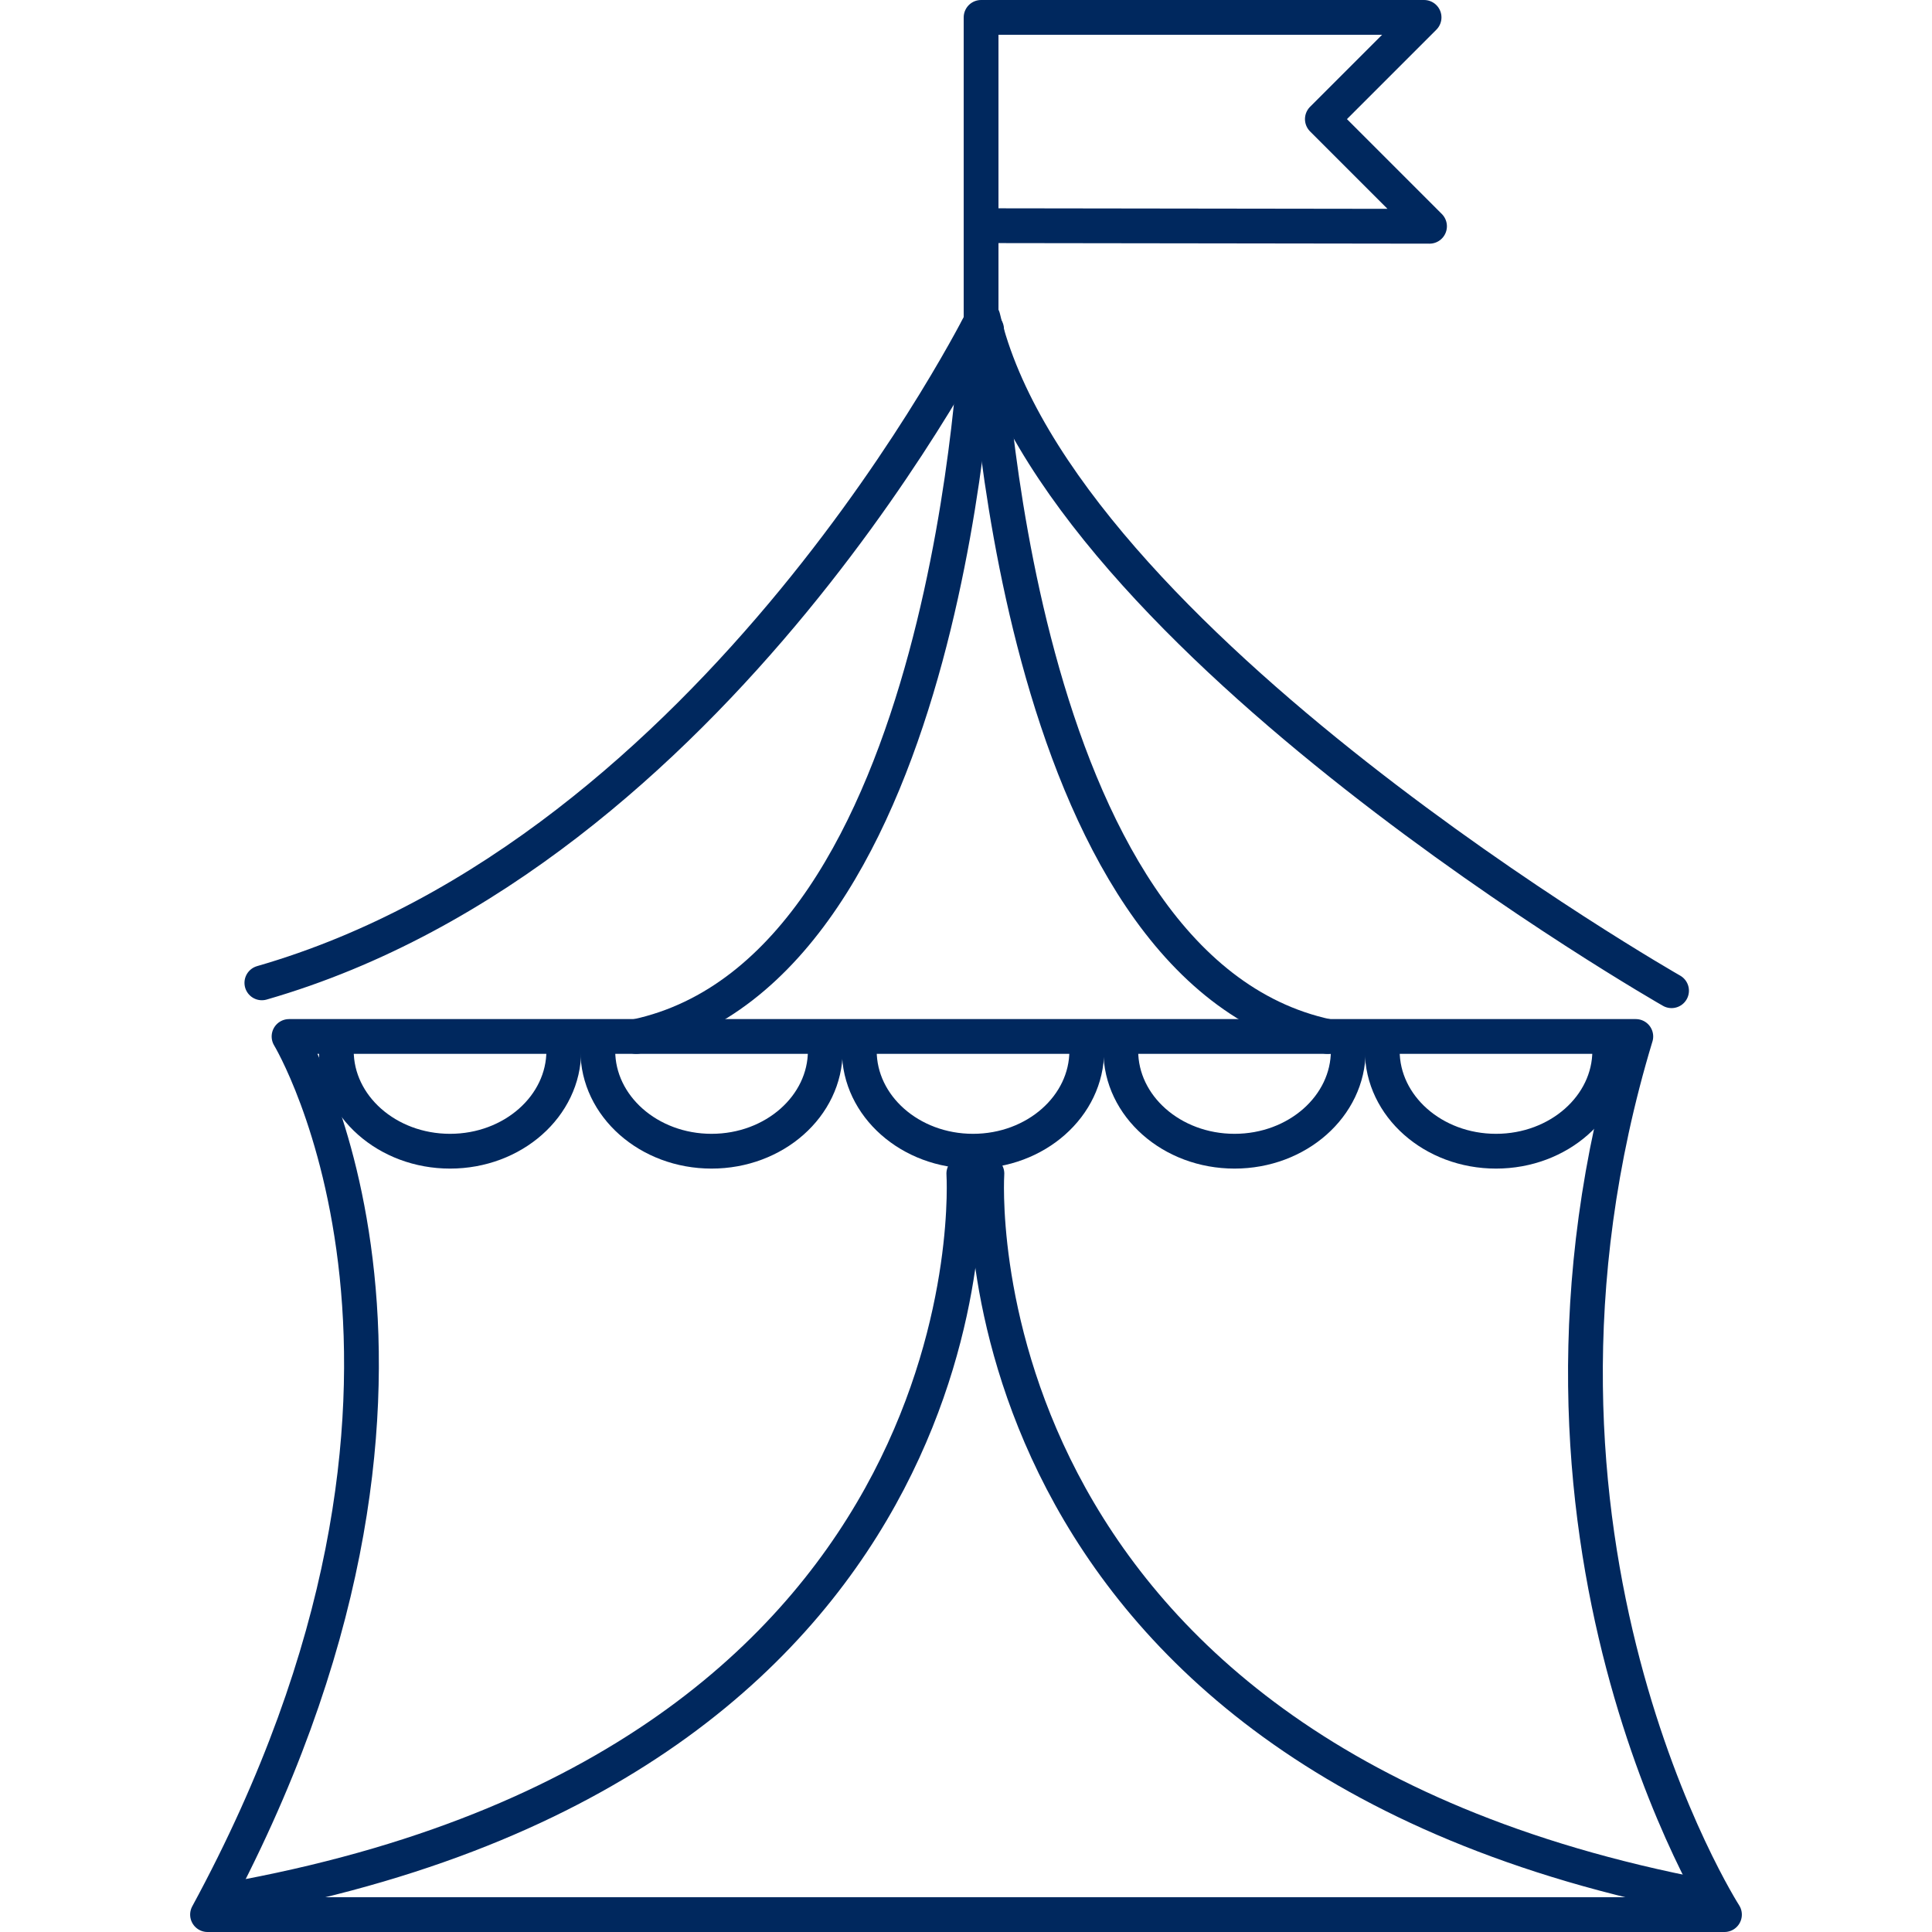
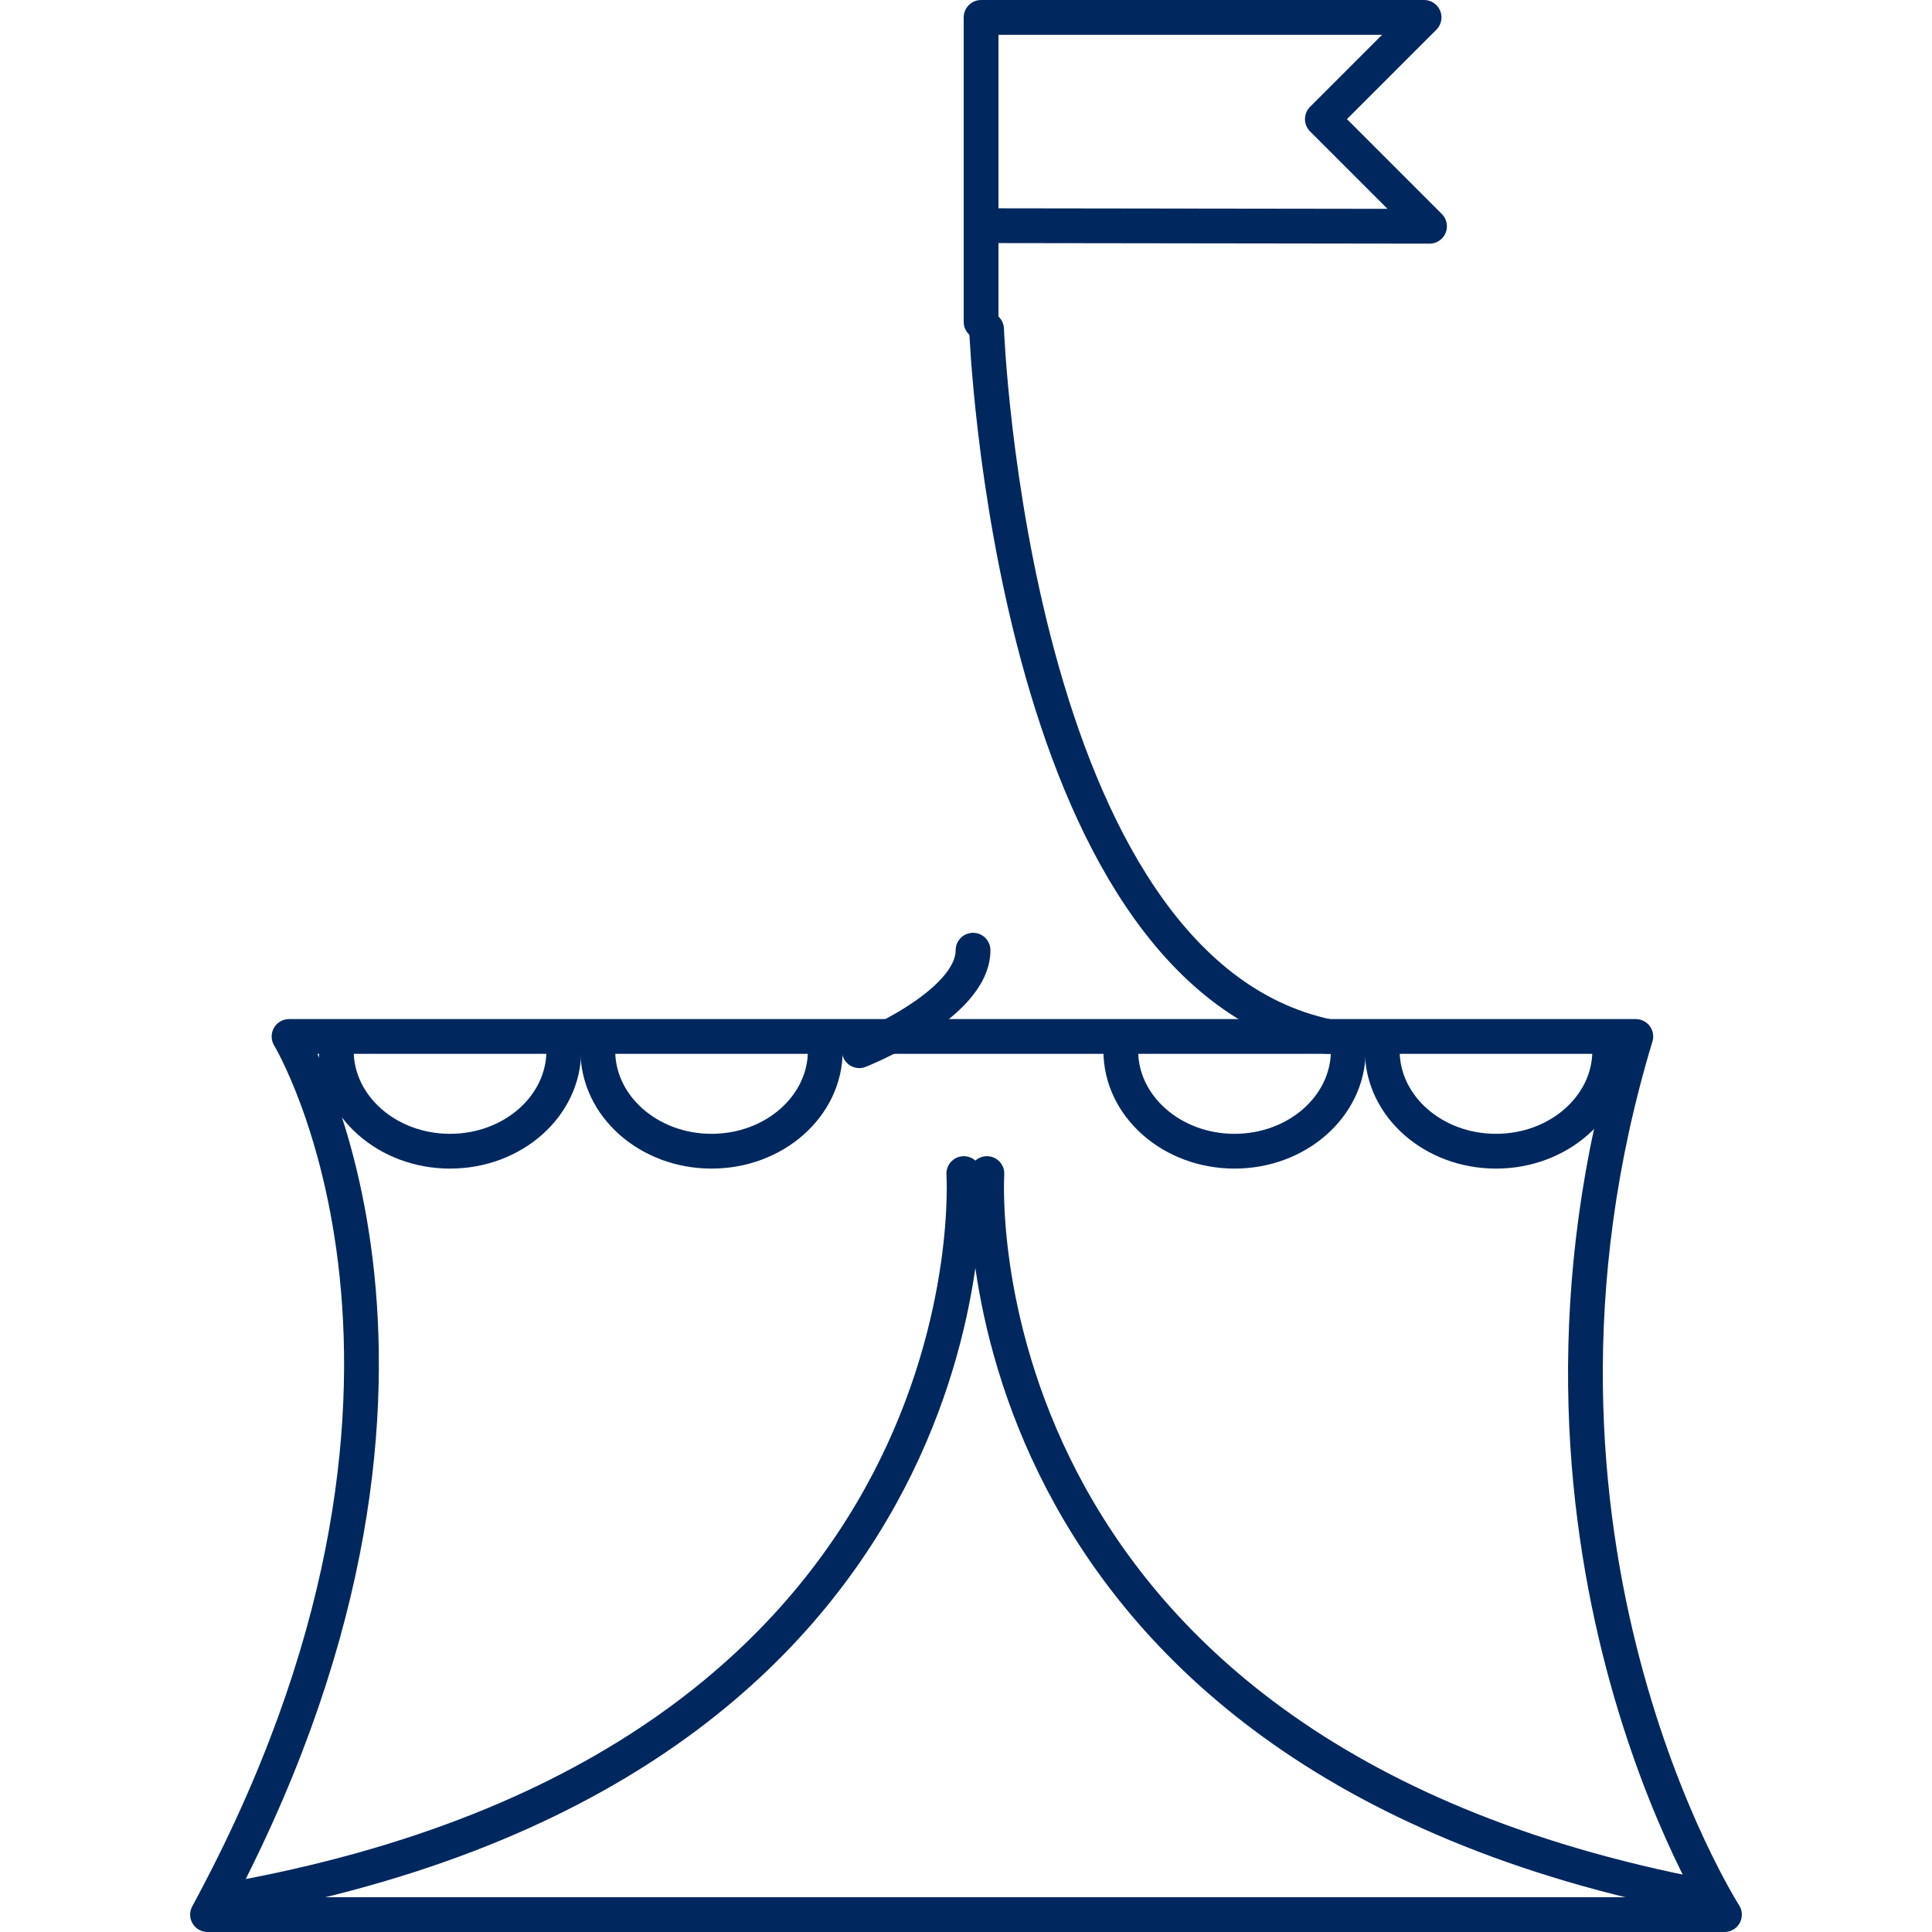
<svg xmlns="http://www.w3.org/2000/svg" id="a" viewBox="0 0 1000 1000">
  <defs>
    <style>.b{fill:none;stroke:#00285e;stroke-linecap:round;stroke-linejoin:round;stroke-width:18px;}</style>
  </defs>
  <path class="b" d="M174.08,543.84c0,28.67,26.34,52.02,58.87,52.02s58.87-23.35,58.87-52.02" />
  <g>
    <path class="b" d="M846.69,536.48H149.61s107.81,177.96-42.19,454.52H892.58s-124.6-194.19-45.9-454.52Z" />
-     <path class="b" d="M865.19,512.79s-317.14-181-356.4-348.39c0,0-137.31,276.35-373.25,344.32" />
    <polyline class="b" points="507.81 166.62 507.81 9 737.1 9 684.45 61.65 739.92 117.12 507.81 116.81" />
-     <path class="b" d="M505.8,170.4s-12.44,330.87-176.51,366.08" />
    <path class="b" d="M309.43,543.84c0,28.67,26.34,52.02,58.87,52.02s58.87-23.35,58.87-52.02" />
-     <path class="b" d="M444.77,543.84c0,28.67,26.34,52.02,58.87,52.02s58.87-23.35,58.87-52.02" />
+     <path class="b" d="M444.77,543.84s58.87-23.35,58.87-52.02" />
    <path class="b" d="M580.12,543.84c0,28.67,26.34,52.02,58.87,52.02s58.87-23.35,58.87-52.02" />
    <path class="b" d="M715.46,543.84c0,28.67,26.34,52.02,58.87,52.02s58.87-23.35,58.87-52.02" />
    <path class="b" d="M498.87,607.44s20.03,299.84-371.7,374.32" />
    <path class="b" d="M510.82,607.44s-20.03,299.84,371.7,374.32" />
    <path class="b" d="M510.65,170.4s12.44,330.87,176.51,366.08" />
  </g>
</svg>